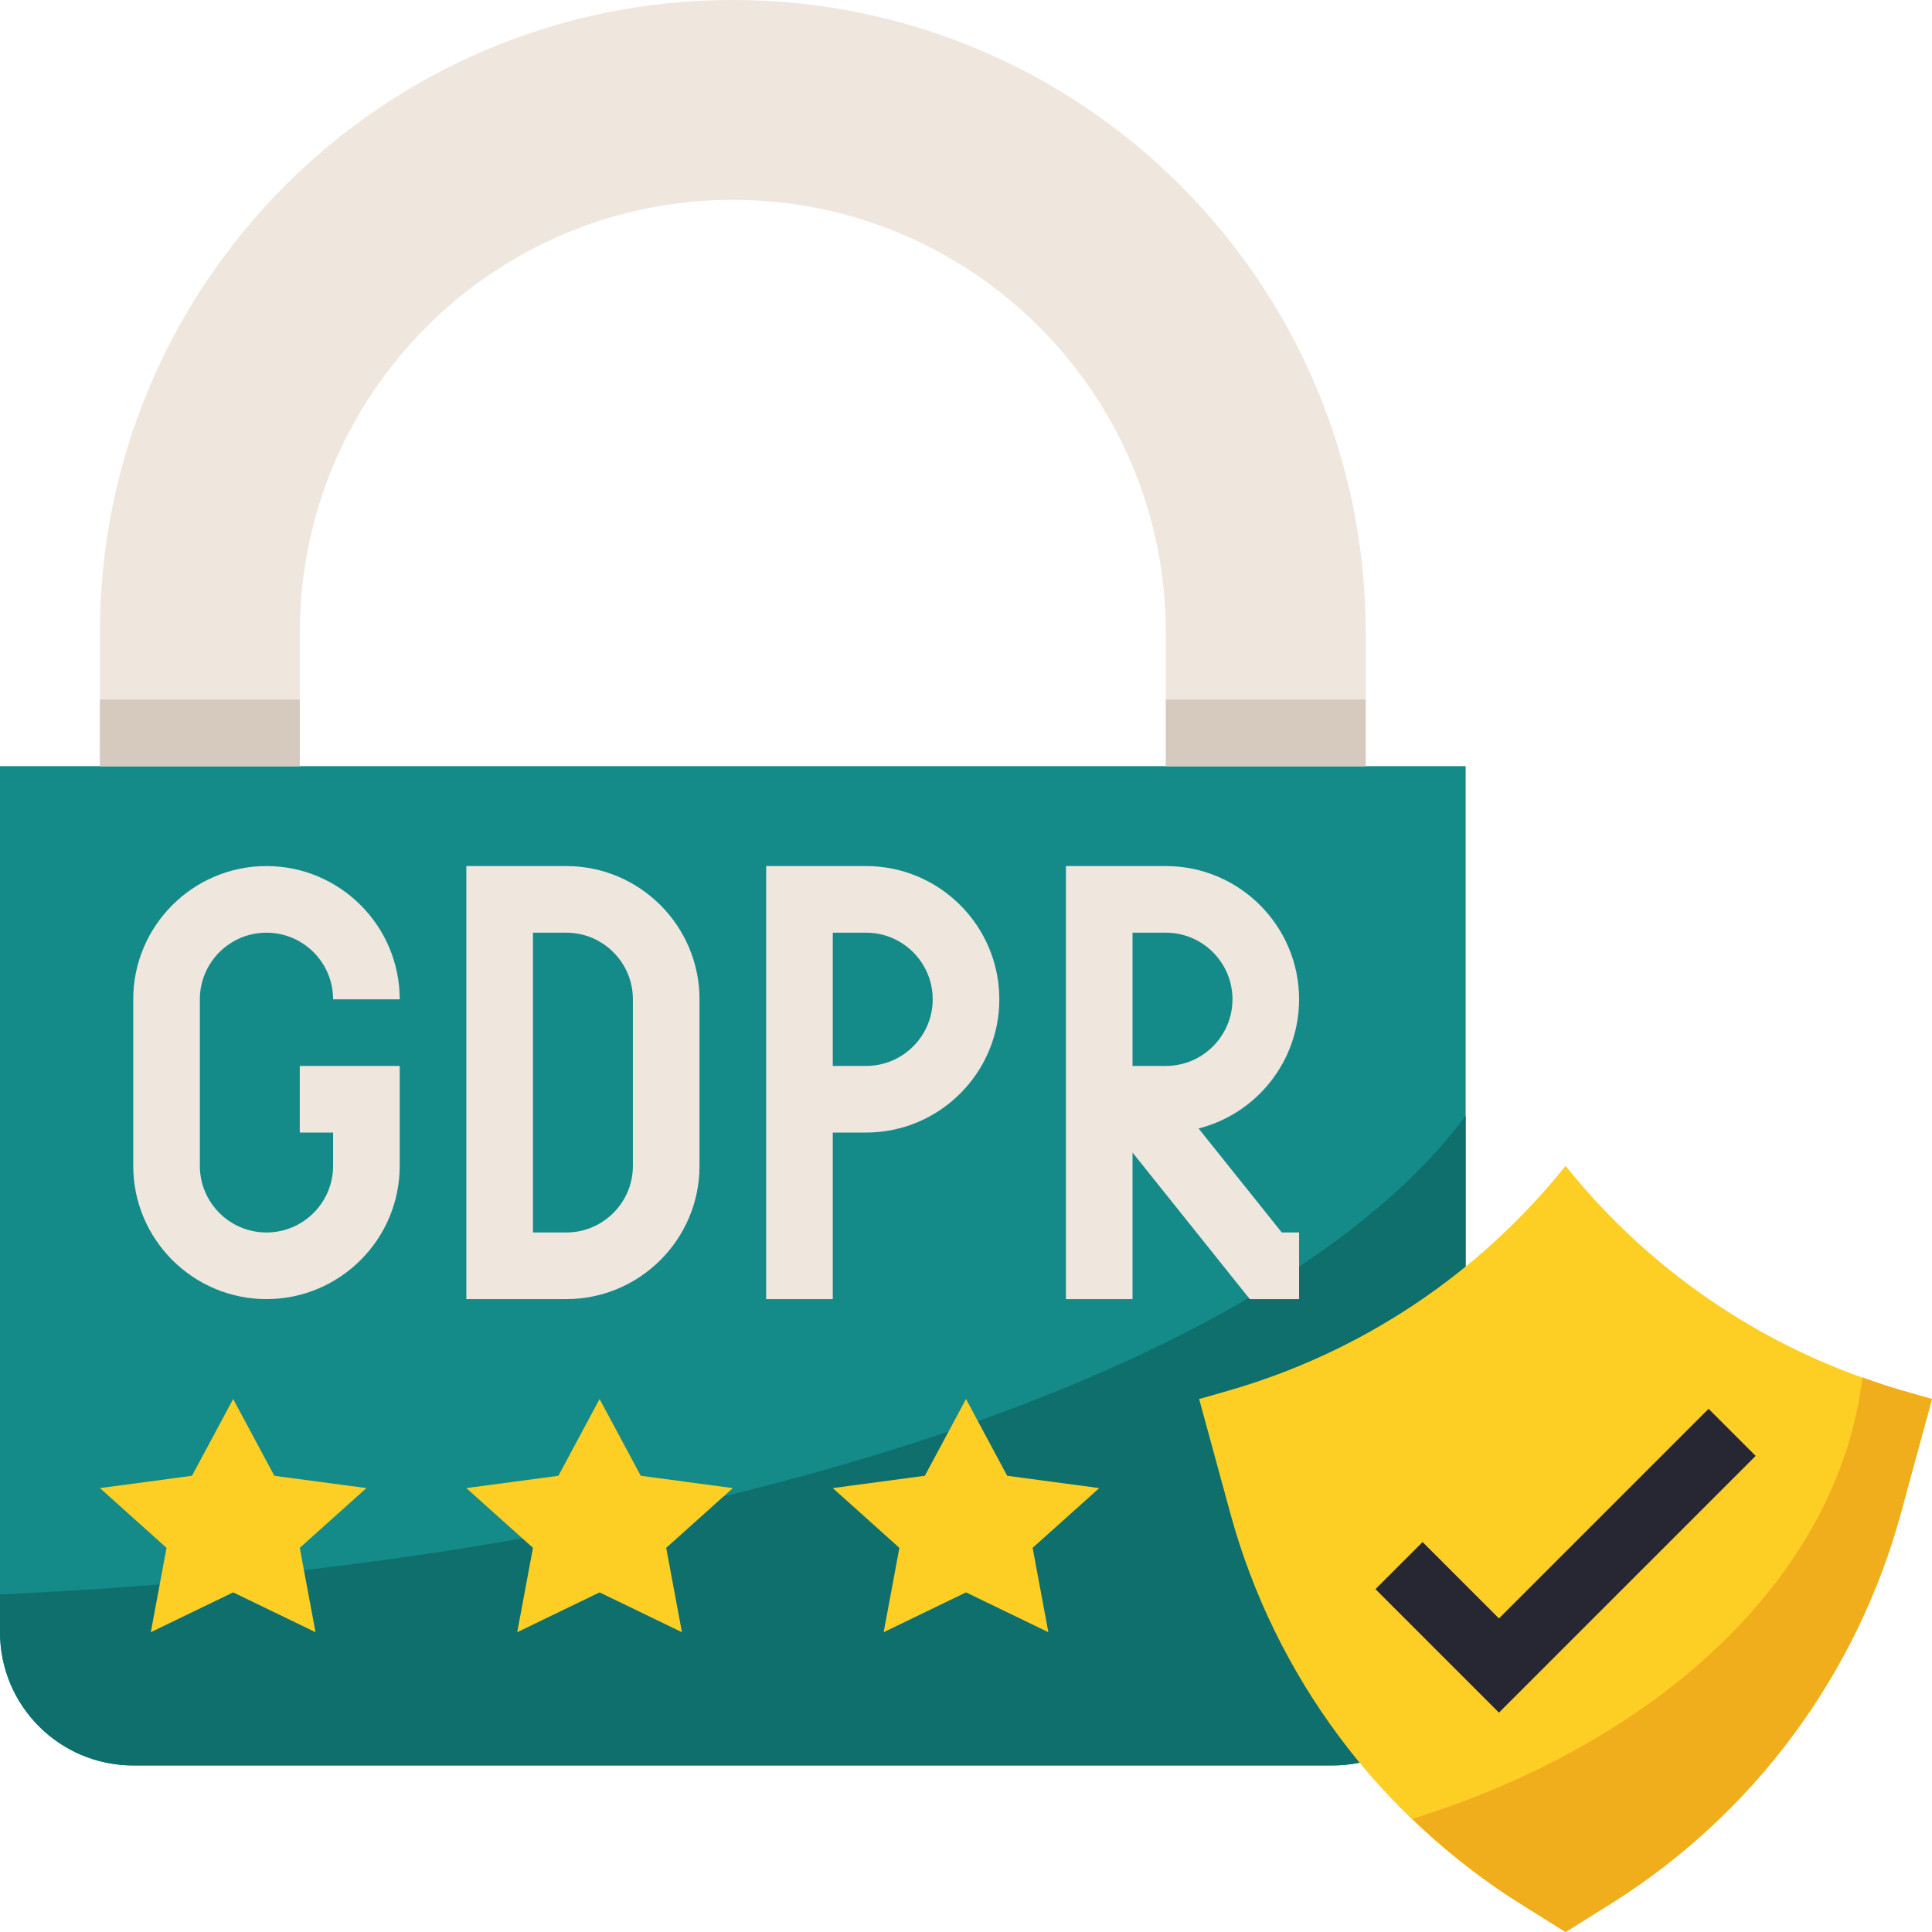
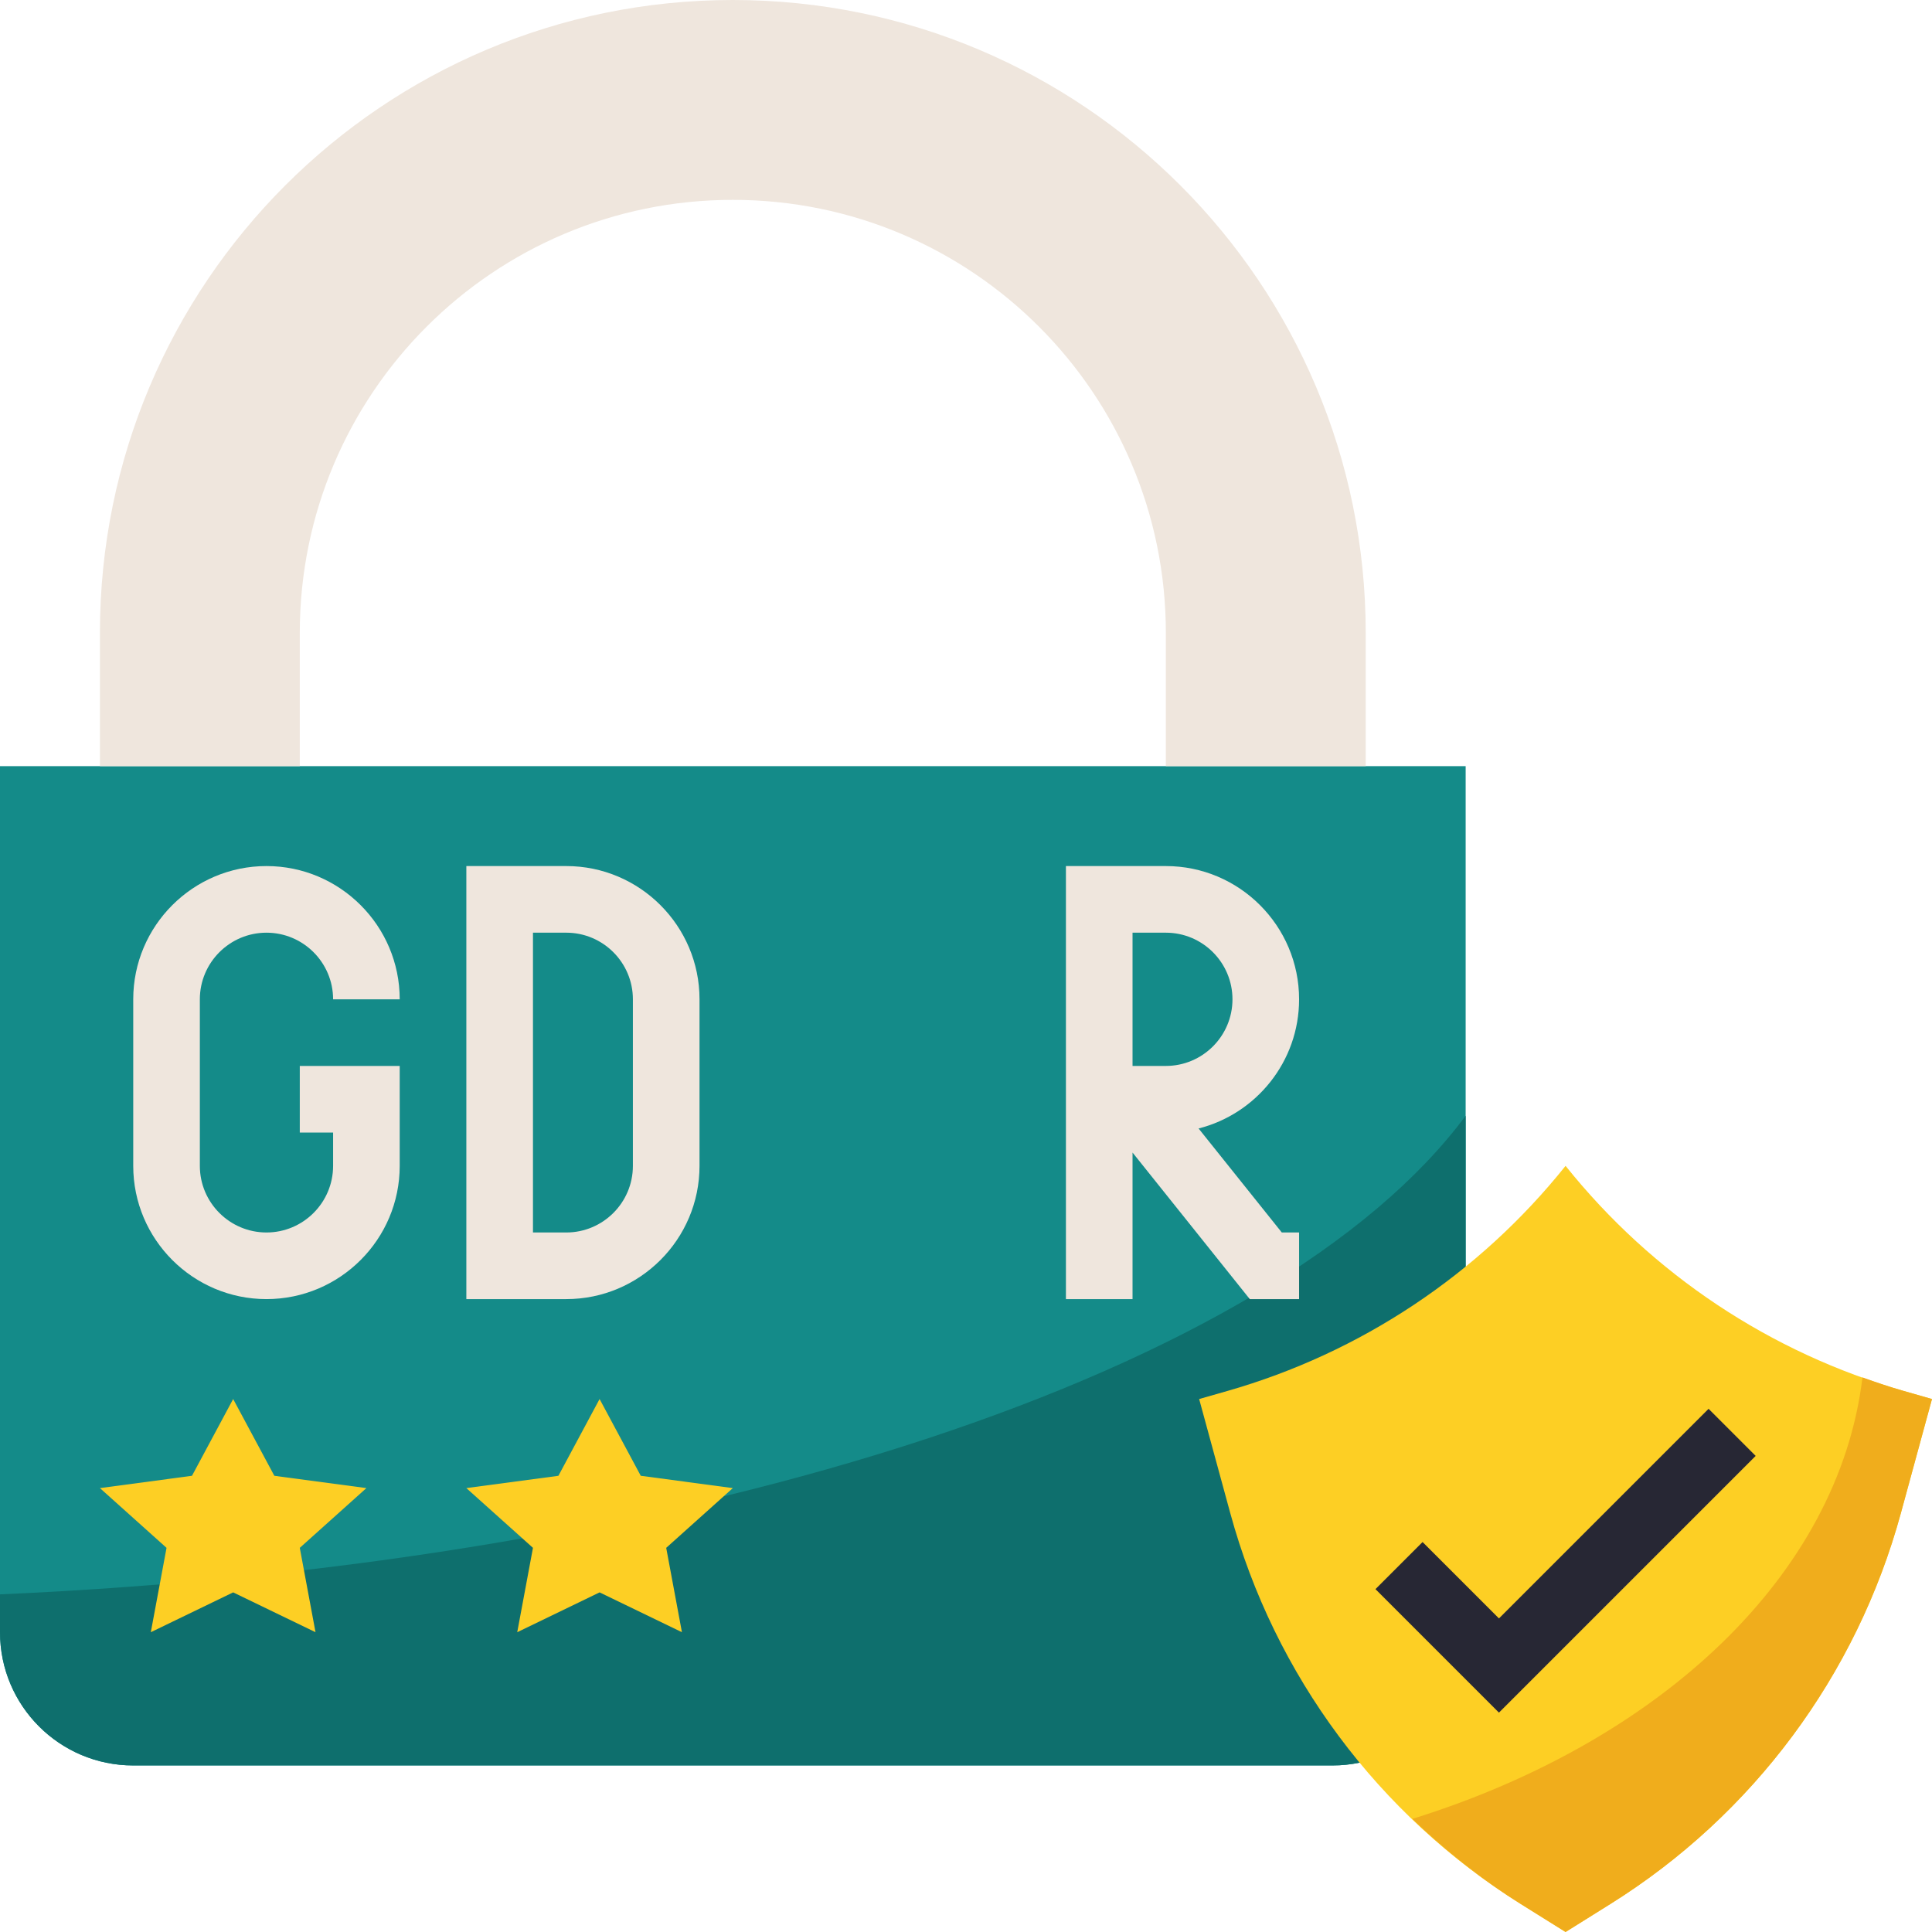
<svg xmlns="http://www.w3.org/2000/svg" width="358" height="358" viewBox="0 0 358 358" fill="none">
  <path d="M246.896 327.138H24.689C11.053 327.138 0 316.084 0 302.448V141.966H271.586V302.448C271.586 316.084 260.532 327.138 246.896 327.138Z" fill="#148B89" />
  <path d="M24.689 327.138H246.896C260.532 327.138 271.586 316.084 271.586 302.448V206.748C236.571 254.039 130.234 289.689 0 295.435V302.448C0 316.084 11.053 327.138 24.689 327.138Z" fill="#0E6F6D" />
  <path d="M55.55 141.966V117.275C55.55 72.96 91.474 37.034 135.791 37.034C180.107 37.034 216.032 72.96 216.032 117.275V141.966H253.067V117.275C253.067 52.507 200.561 0 135.791 0C71.021 0 18.516 52.507 18.516 117.275V141.966H55.55Z" fill="#EFE6DD" />
  <path d="M290.1 216.034C274.039 236.111 252.129 250.691 227.408 257.754L222.203 259.241L227.968 280.381C236.167 310.443 255.395 336.309 281.819 352.825L290.1 358L298.381 352.825C324.804 336.31 344.033 310.443 352.231 280.381L357.996 259.241L352.792 257.754C328.071 250.691 306.161 236.111 290.1 216.034Z" fill="#FDCF24" />
  <path d="M345.114 255.233C340.723 291.825 307.739 322.698 261.711 337.041C267.833 342.922 274.519 348.261 281.82 352.823L290.102 358L298.383 352.823C324.806 336.309 344.033 310.443 352.233 280.381L357.998 259.241L352.793 257.754C350.195 257.012 347.646 256.14 345.114 255.233Z" fill="#F0AD1C" />
  <path d="M43.205 259.241L50.835 273.464L67.894 275.745L55.55 286.816L58.464 302.448L43.205 295.068L27.946 302.448L30.86 286.816L18.516 275.745L35.575 273.464L43.205 259.241Z" fill="#FDCF24" />
  <path d="M111.103 259.241L118.733 273.464L135.793 275.745L123.448 286.816L126.363 302.448L111.103 295.068L95.844 302.448L98.759 286.816L86.414 275.745L103.474 273.464L111.103 259.241Z" fill="#FDCF24" />
-   <path d="M179.002 259.241L186.632 273.464L203.691 275.745L191.347 286.816L194.261 302.448L179.002 295.068L163.743 302.448L166.657 286.816L154.312 275.745L171.372 273.464L179.002 259.241Z" fill="#FDCF24" />
-   <path d="M18.516 129.621H55.55V141.966H18.516V129.621Z" fill="#D6CABE" />
-   <path d="M216.031 129.621H253.067V141.966H216.031V129.621Z" fill="#D6CABE" />
  <path d="M49.377 240.724C35.763 240.724 24.688 229.648 24.688 216.034V185.173C24.688 171.559 35.763 160.482 49.377 160.482C62.991 160.482 74.067 171.559 74.067 185.173H61.723C61.723 178.364 56.186 172.827 49.377 172.827C42.569 172.827 37.032 178.364 37.032 185.173V216.034C37.032 222.843 42.569 228.379 49.377 228.379C56.186 228.379 61.723 222.843 61.723 216.034V209.862H55.55V197.518H74.067V216.034C74.067 229.648 62.991 240.724 49.377 240.724Z" fill="#EFE6DD" />
  <path d="M104.931 240.724H86.414V160.482H104.931C118.544 160.482 129.621 171.559 129.621 185.173V216.034C129.621 229.648 118.544 240.724 104.931 240.724ZM98.759 228.379H104.931C111.74 228.379 117.275 222.843 117.275 216.034V185.173C117.275 178.364 111.74 172.827 104.931 172.827H98.759V228.379Z" fill="#EFE6DD" />
-   <path d="M154.313 240.724H141.969V160.482H160.485C174.099 160.482 185.176 171.559 185.176 185.173C185.176 198.786 174.099 209.862 160.485 209.862H154.313V240.724ZM154.313 197.518H160.485C167.294 197.518 172.83 191.981 172.83 185.173C172.83 178.364 167.294 172.827 160.485 172.827H154.313V197.518Z" fill="#EFE6DD" />
  <path d="M240.722 240.724H231.584L209.86 213.569V240.724H197.516V160.482H216.032C229.646 160.482 240.722 171.559 240.722 185.173C240.722 196.695 232.79 206.397 222.099 209.108L237.516 228.379H240.722V240.724ZM212.826 197.518H216.032C222.841 197.518 228.377 191.981 228.377 185.173C228.377 178.364 222.841 172.827 216.032 172.827H209.86V197.518H212.826Z" fill="#EFE6DD" />
  <path d="M277.757 317.349L254.875 294.468L263.604 285.739L277.757 299.893L316.6 261.05L325.327 269.778L277.757 317.349Z" fill="#272734" />
</svg>